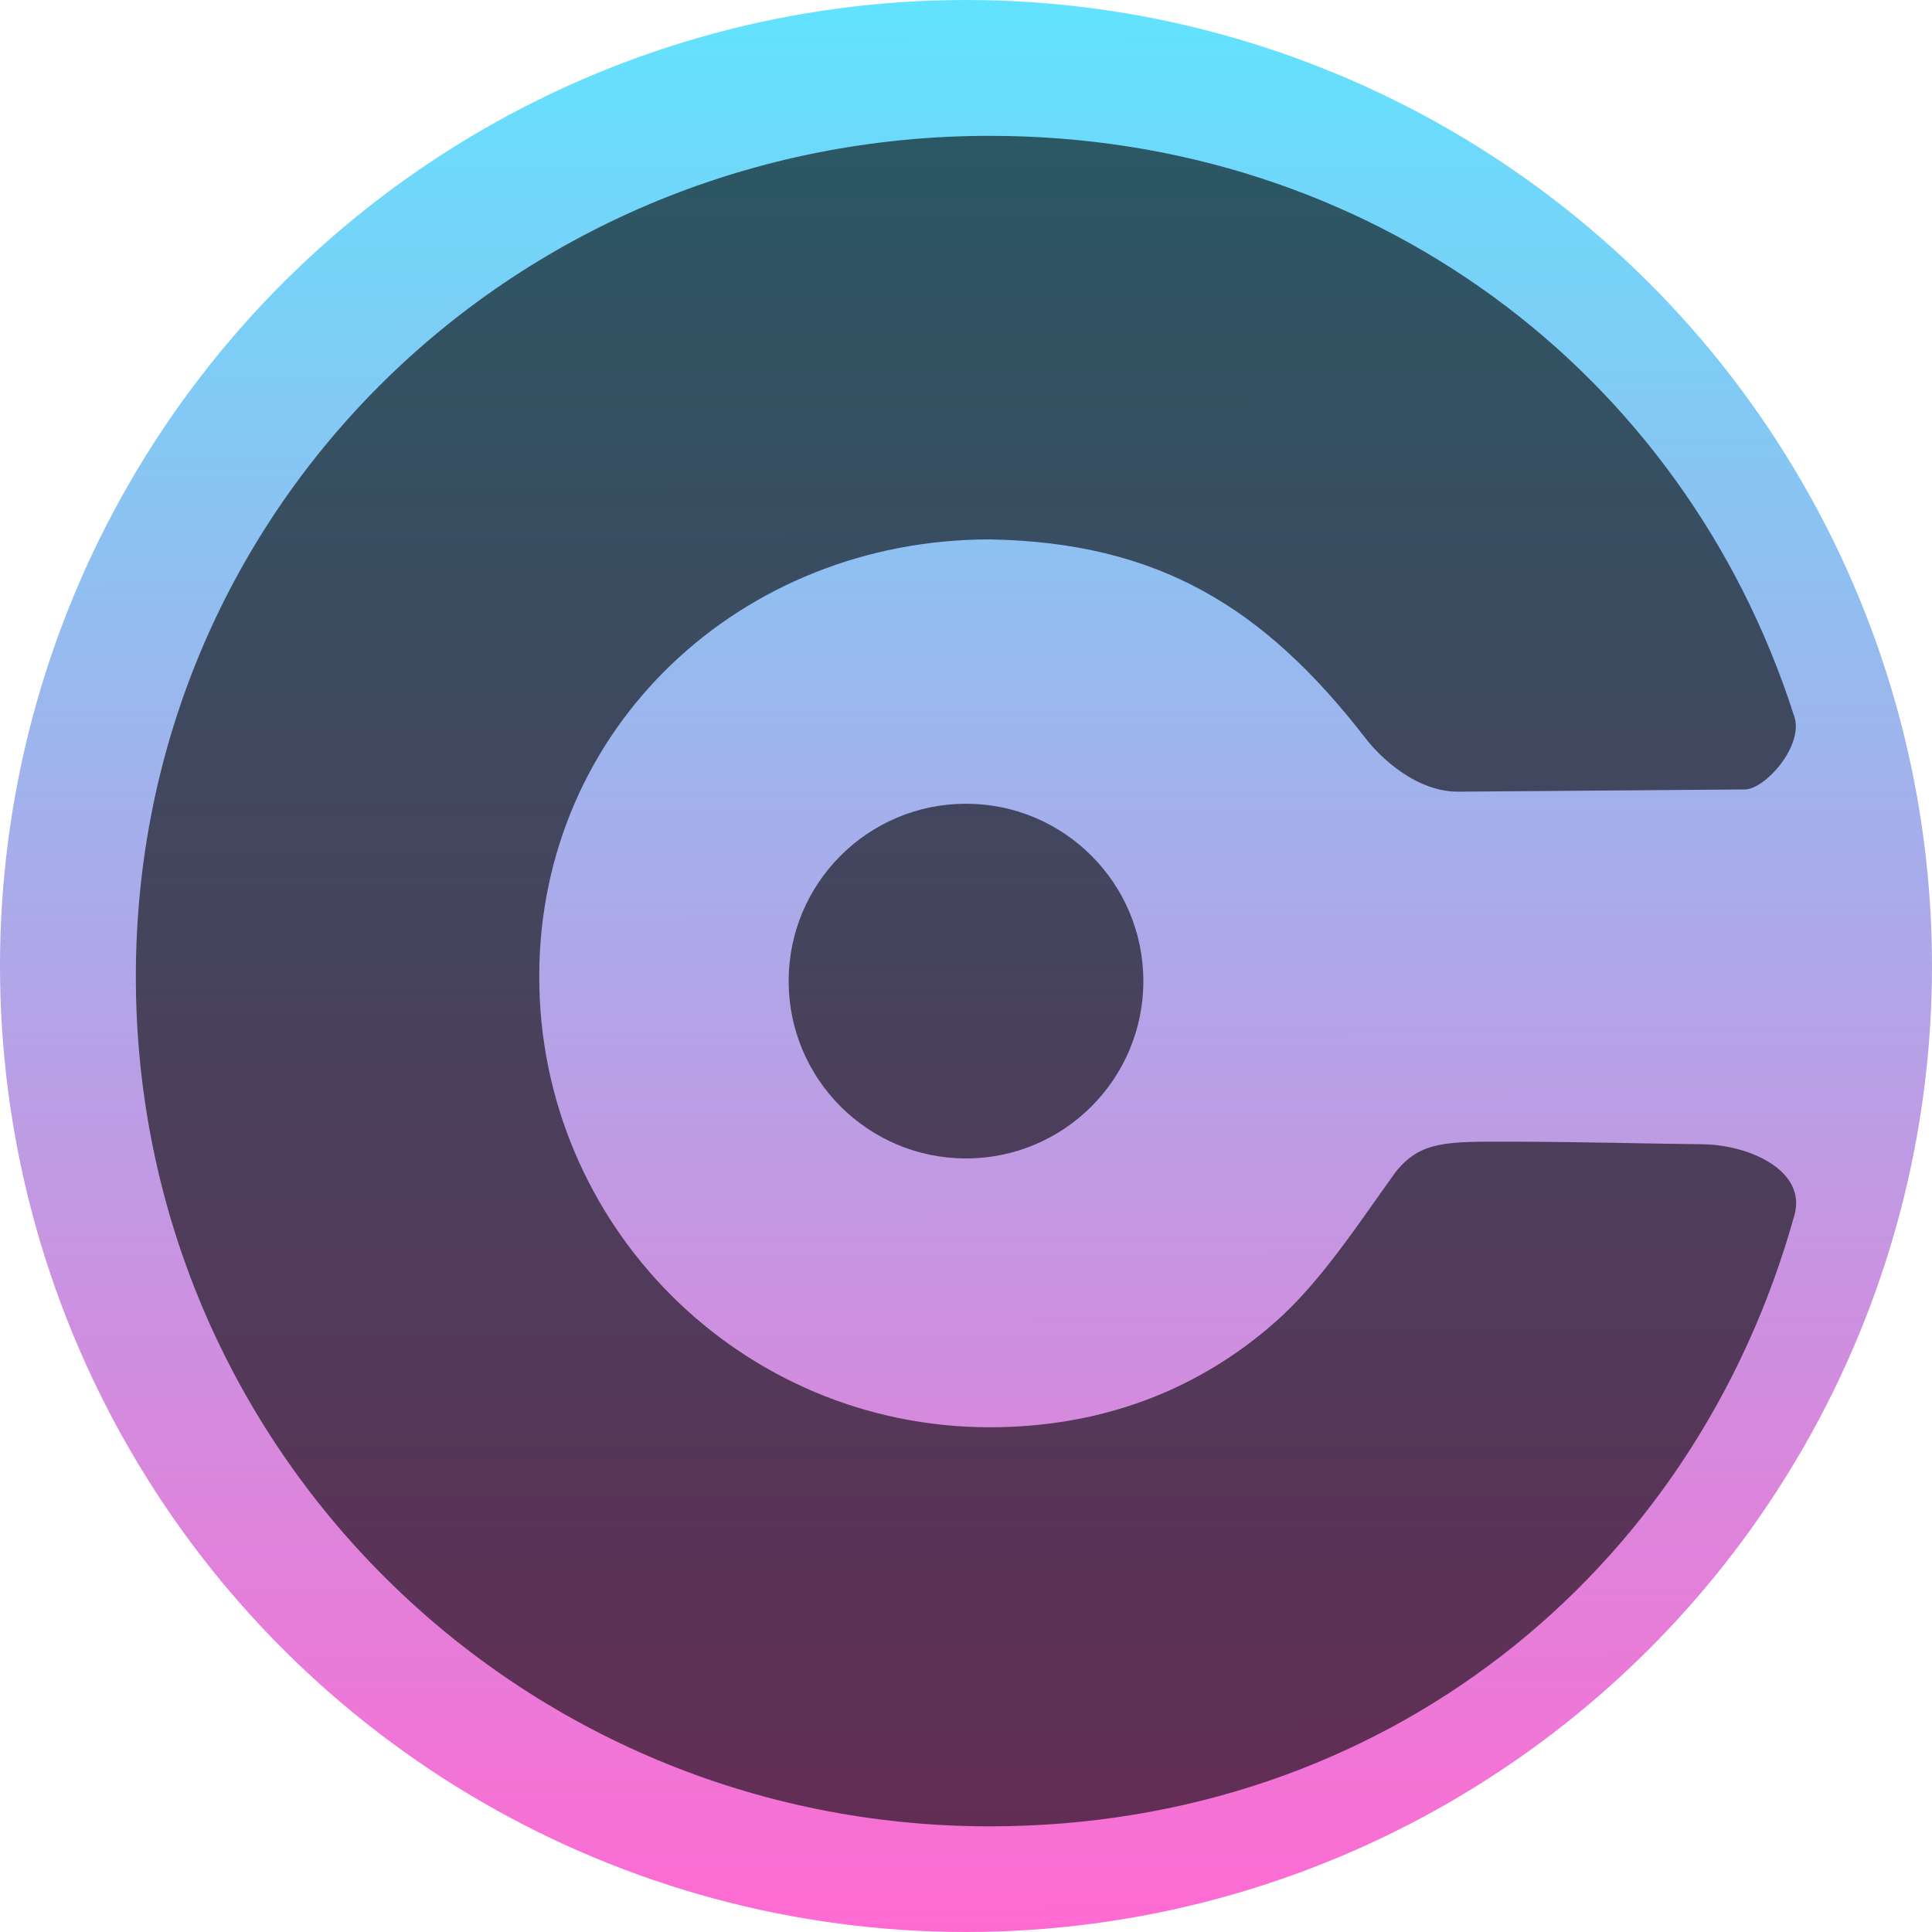
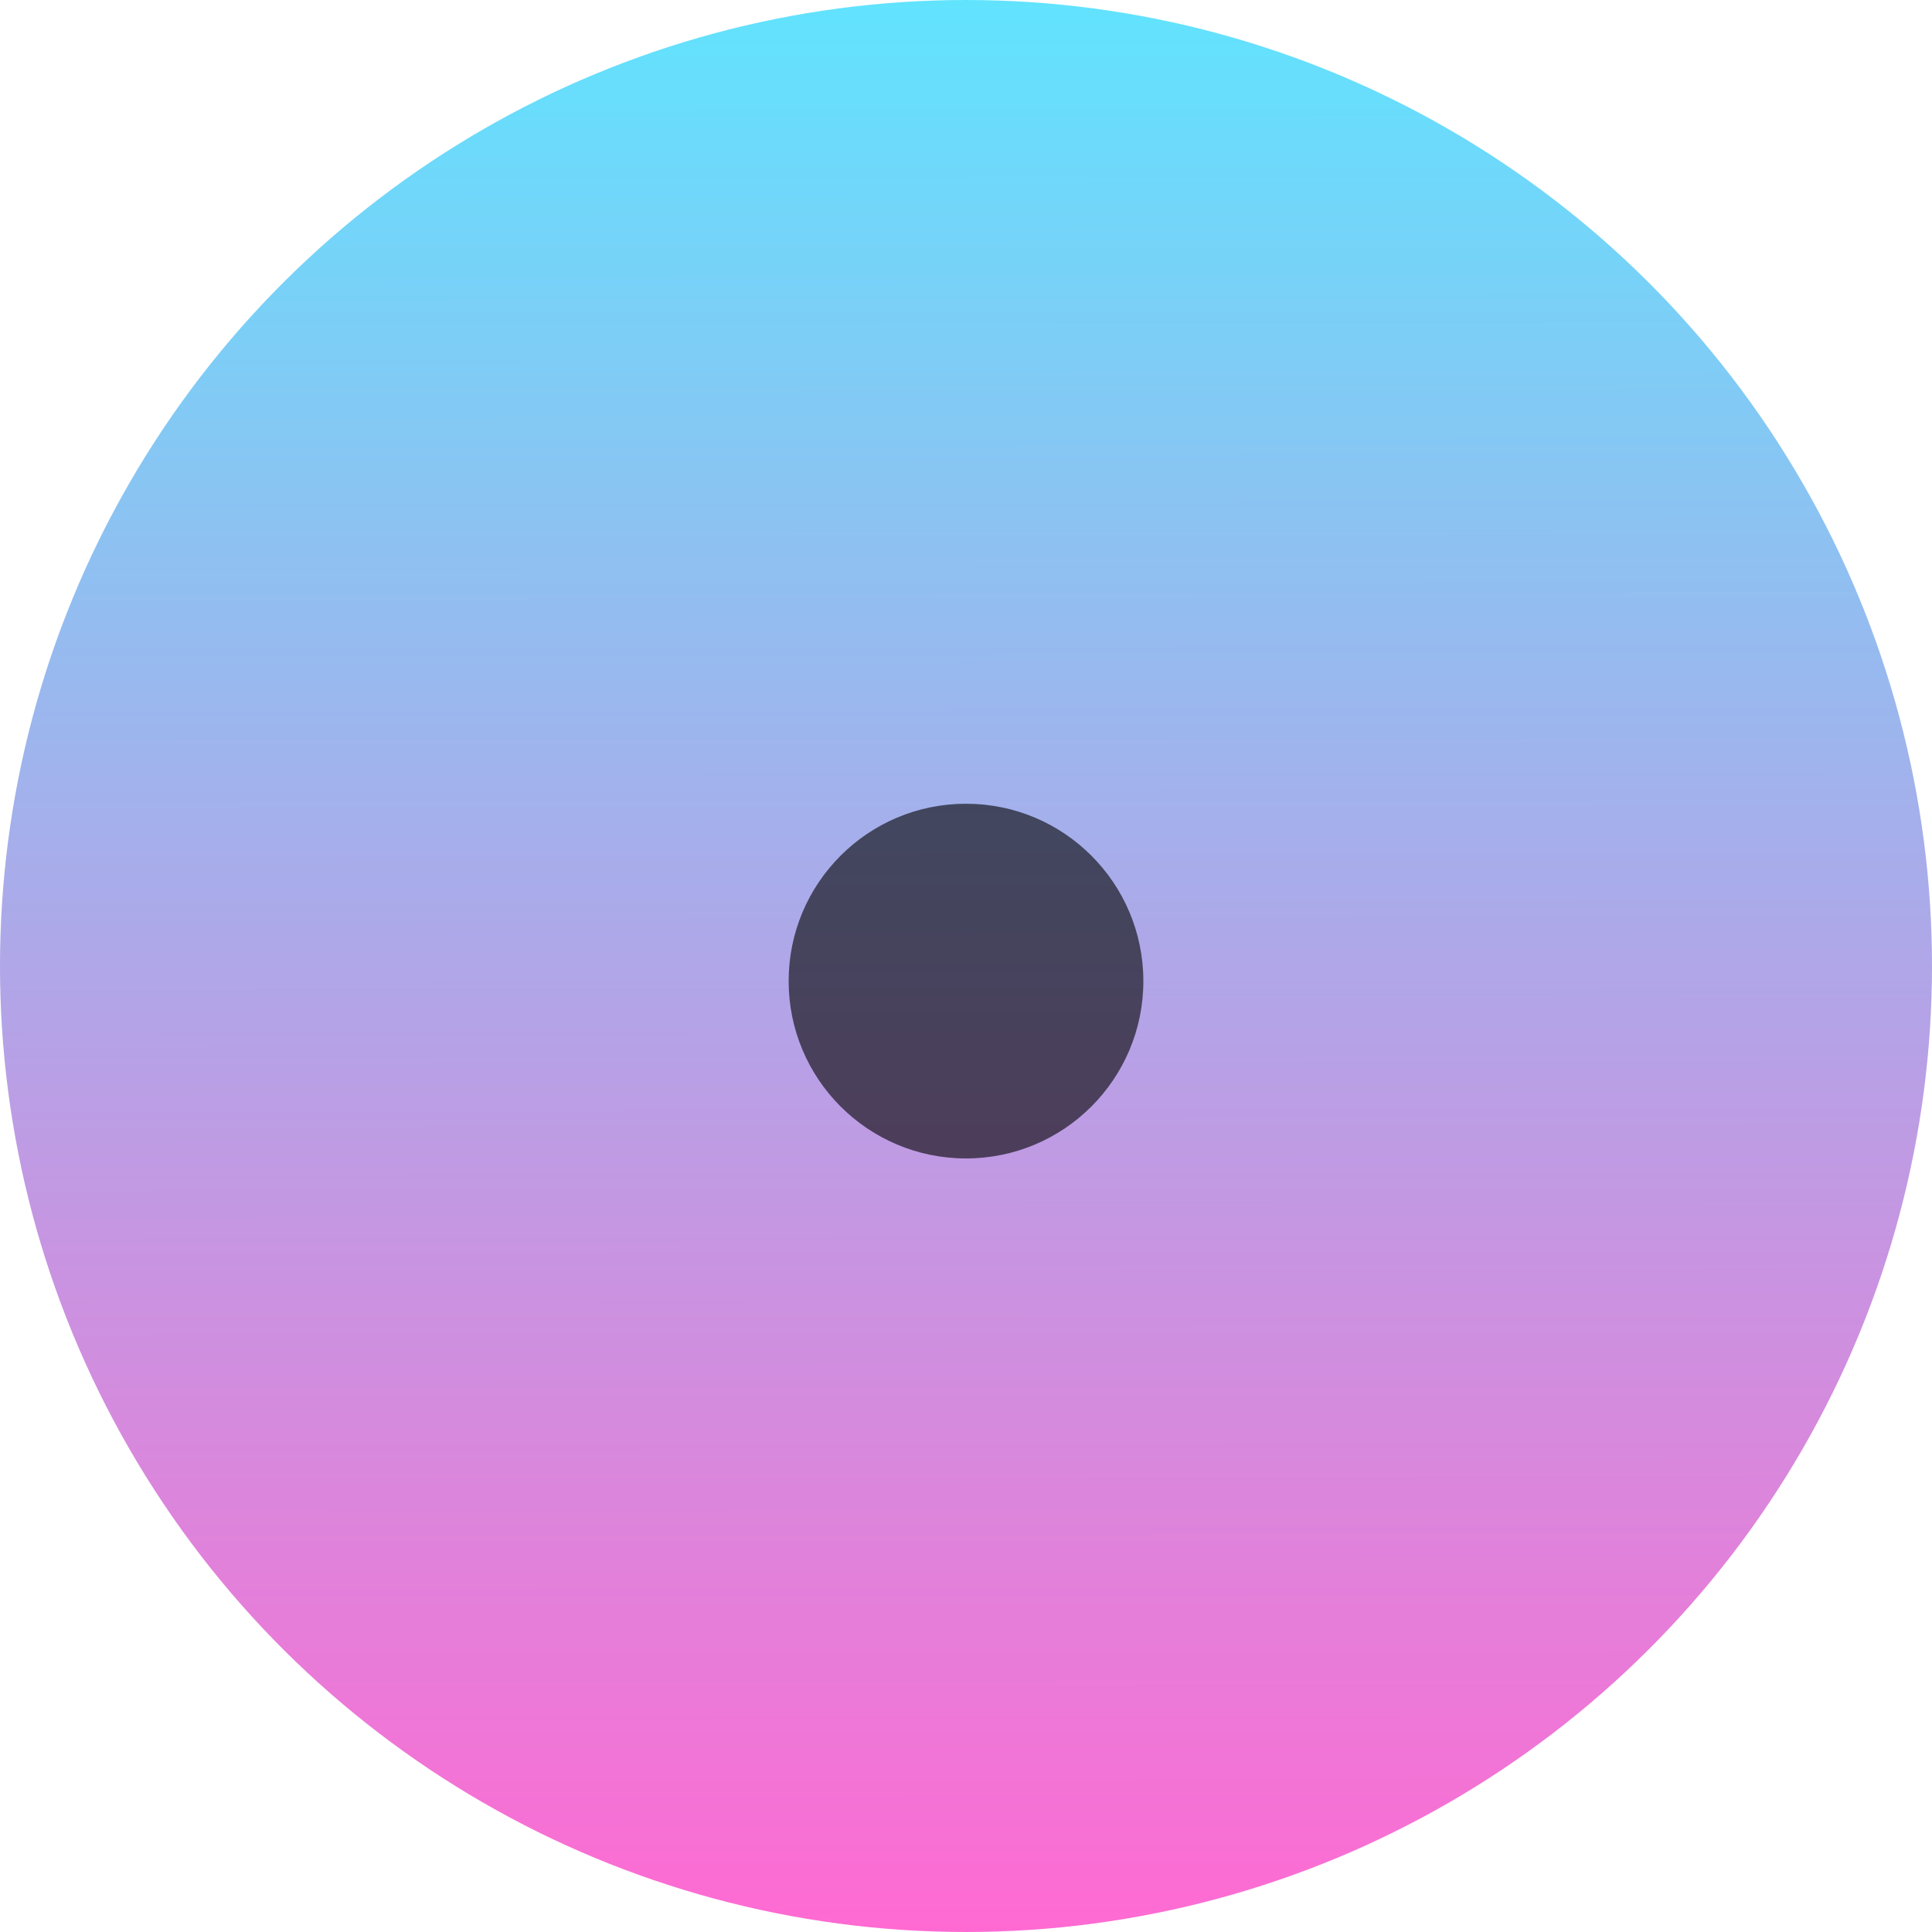
<svg xmlns="http://www.w3.org/2000/svg" width="512" height="512" viewBox="0 0 512 512" fill="none">
  <circle cx="256" cy="256" r="256" transform="rotate(90 256 256)" fill="url(#paint0_linear_1_43)" />
  <g filter="url(#filter0_i_1_43)">
    <circle cx="256" cy="256" r="47" transform="rotate(90 256 256)" fill="black" fill-opacity="0.6" />
  </g>
  <g filter="url(#filter1_i_1_43)">
-     <path d="M142.903 254.812C142.903 320.769 196.349 374.239 262.279 374.239C291.794 374.239 317.235 364.518 337.705 346.578C350.122 335.696 359.959 320.288 369.923 306.504C376.561 298.303 383.429 298.526 400.659 298.556C417.889 298.587 438.669 299.106 451.141 299.24C463.613 299.374 478.634 306.202 475.606 317.793C449.12 413.389 366.267 480 262.279 480C137.308 480 36 379.836 36 254.812C36 129.787 137.308 32 262.279 32C363.007 32 445.988 94.281 475.312 185.294C478.559 193.238 467.788 205.197 462.425 205.212L386.999 205.799C375.508 206.148 365.548 196.599 361.566 191.236C335.041 157.12 307.152 139.724 262.279 138.95C196.349 138.95 142.903 188.854 142.903 254.812Z" fill="black" fill-opacity="0.6" />
-   </g>
+     </g>
  <defs>
    <filter id="filter0_i_1_43" x="209" y="209" width="94" height="98" filterUnits="userSpaceOnUse" color-interpolation-filters="sRGB">
      <feFlood flood-opacity="0" result="BackgroundImageFix" />
      <feBlend mode="normal" in="SourceGraphic" in2="BackgroundImageFix" result="shape" />
      <feColorMatrix in="SourceAlpha" type="matrix" values="0 0 0 0 0 0 0 0 0 0 0 0 0 0 0 0 0 0 127 0" result="hardAlpha" />
      <feOffset dy="4" />
      <feGaussianBlur stdDeviation="2" />
      <feComposite in2="hardAlpha" operator="arithmetic" k2="-1" k3="1" />
      <feColorMatrix type="matrix" values="0 0 0 0 0 0 0 0 0 0 0 0 0 0 0 0 0 0 0.25 0" />
      <feBlend mode="normal" in2="shape" result="effect1_innerShadow_1_43" />
    </filter>
    <filter id="filter1_i_1_43" x="36" y="32" width="440" height="452" filterUnits="userSpaceOnUse" color-interpolation-filters="sRGB">
      <feFlood flood-opacity="0" result="BackgroundImageFix" />
      <feBlend mode="normal" in="SourceGraphic" in2="BackgroundImageFix" result="shape" />
      <feColorMatrix in="SourceAlpha" type="matrix" values="0 0 0 0 0 0 0 0 0 0 0 0 0 0 0 0 0 0 127 0" result="hardAlpha" />
      <feOffset dy="4" />
      <feGaussianBlur stdDeviation="2" />
      <feComposite in2="hardAlpha" operator="arithmetic" k2="-1" k3="1" />
      <feColorMatrix type="matrix" values="0 0 0 0 0 0 0 0 0 0 0 0 0 0 0 0 0 0 0.25 0" />
      <feBlend mode="normal" in2="shape" result="effect1_innerShadow_1_43" />
    </filter>
    <linearGradient id="paint0_linear_1_43" x1="-3.06184e-09" y1="256" x2="512" y2="255.406" gradientUnits="userSpaceOnUse">
      <stop stop-color="#61E3FE" />
      <stop offset="1" stop-color="#FF6AD2" />
    </linearGradient>
  </defs>
</svg>